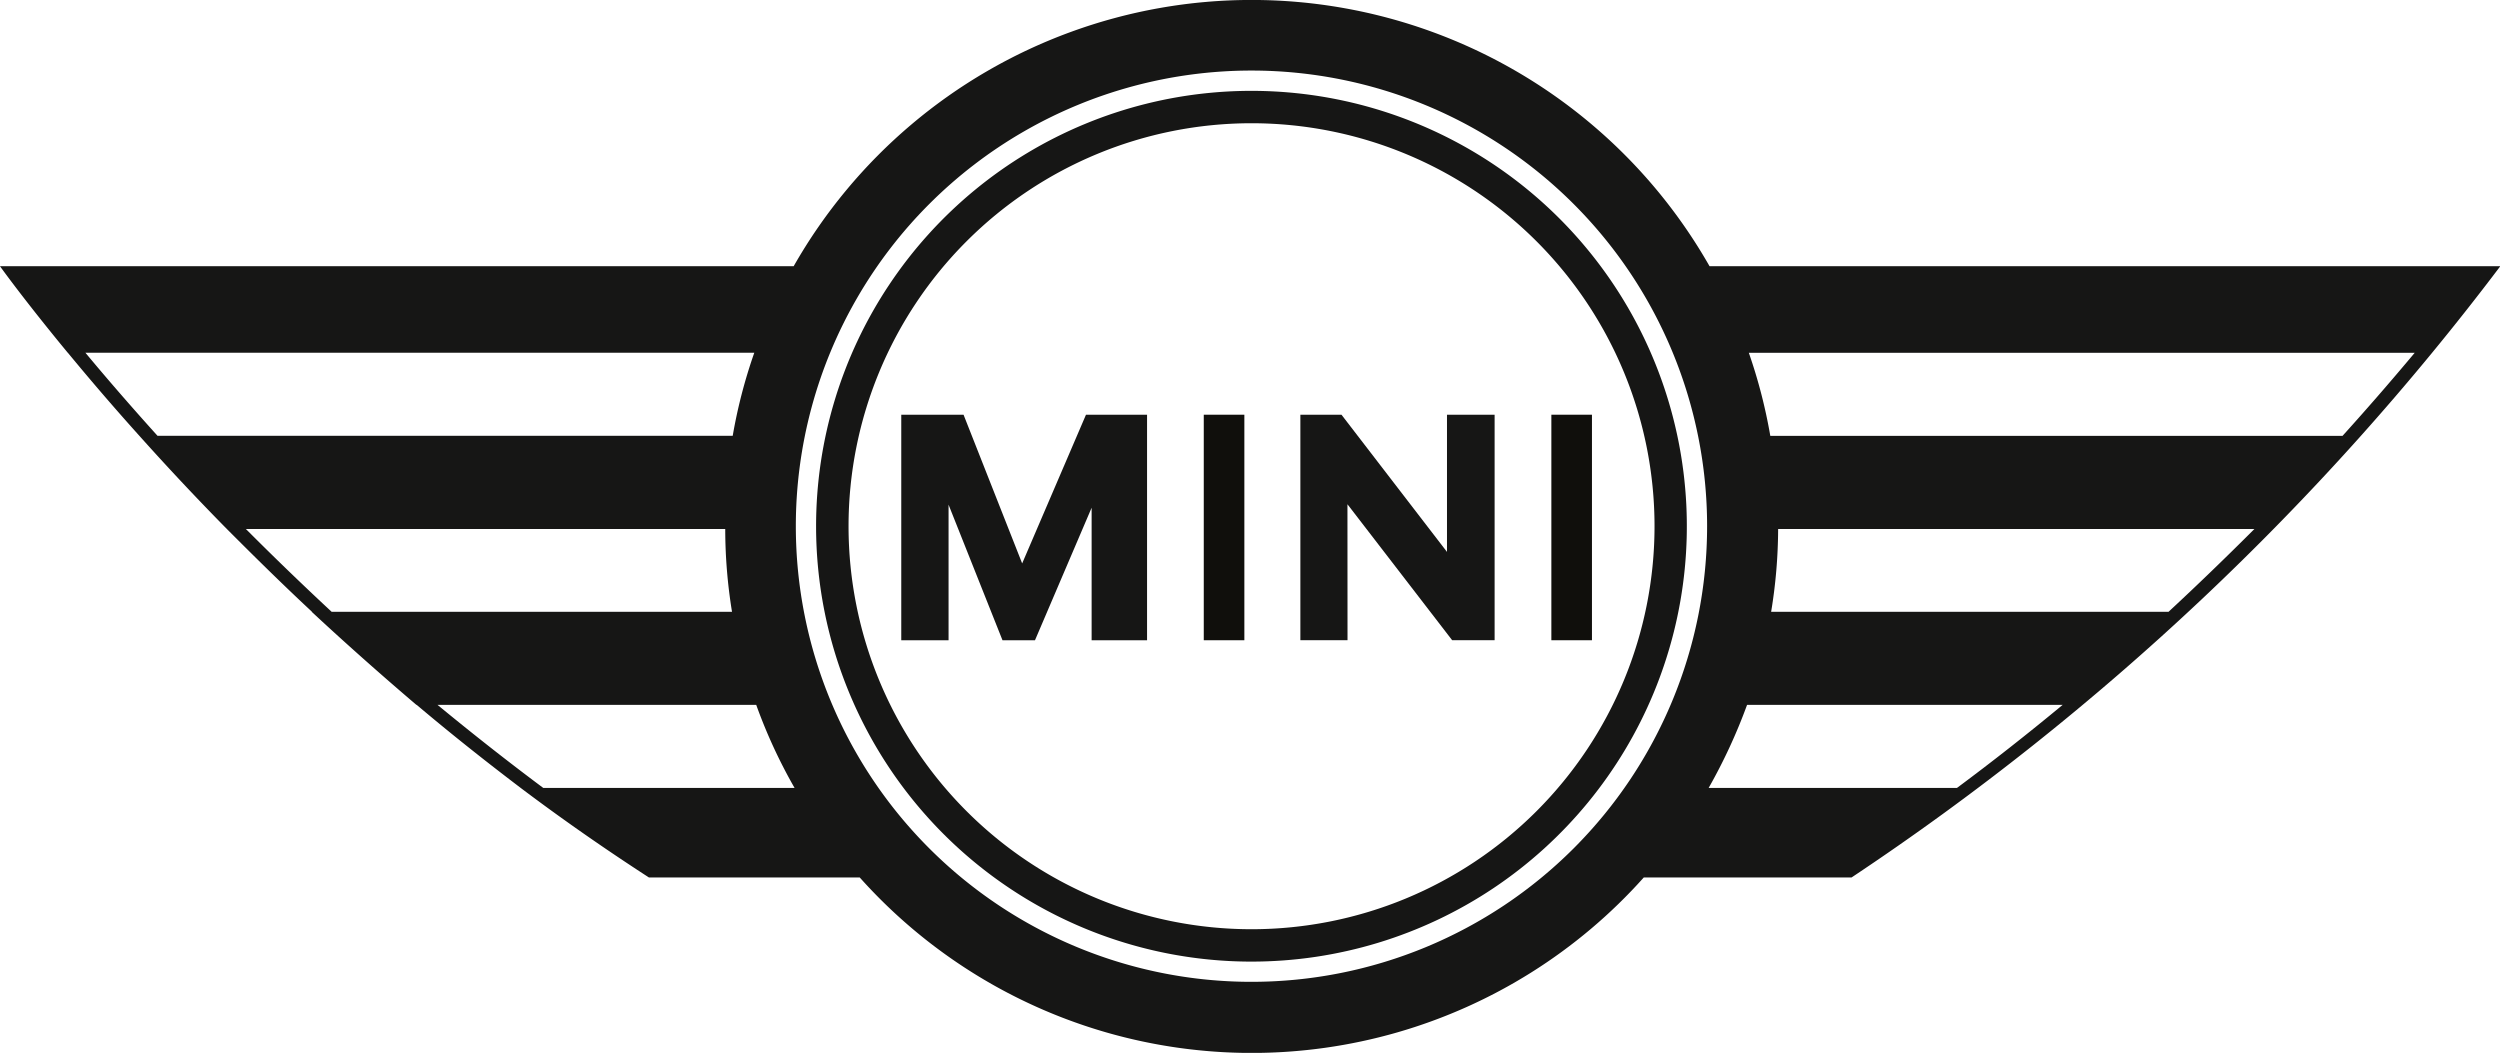
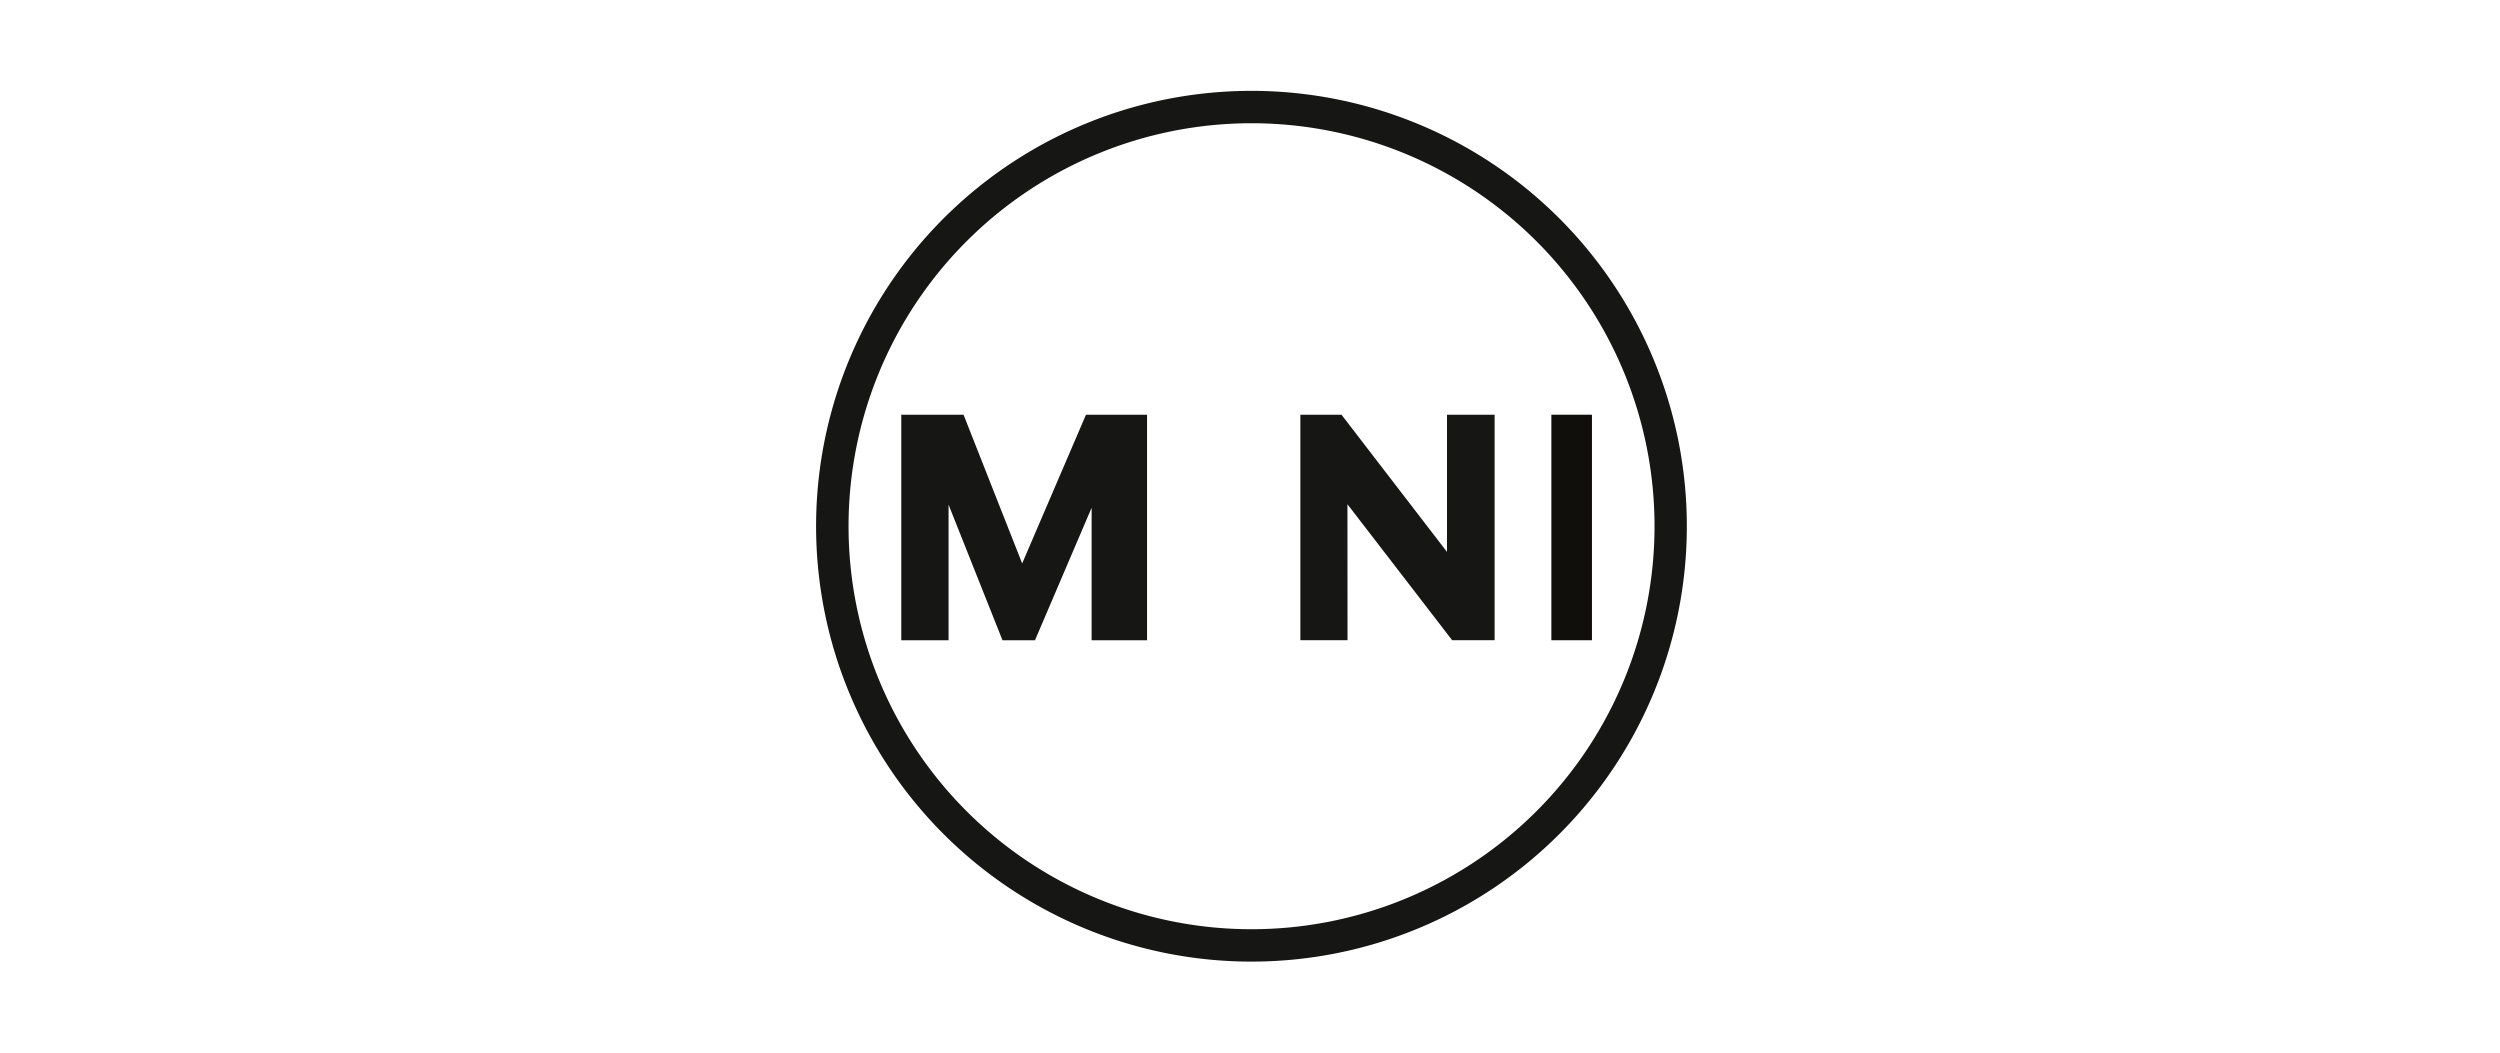
<svg xmlns="http://www.w3.org/2000/svg" width="68.24" height="28.739" viewBox="0 0 68.24 28.739">
  <g id="Groupe_1956" data-name="Groupe 1956" transform="translate(-819 -740.898)">
    <path id="Tracé_596" data-name="Tracé 596" d="M742.566,157.851a11.884,11.884,0,1,0-11.886-11.88,11.884,11.884,0,0,0,11.886,11.88m0-22.884a11,11,0,1,1-11,11,11,11,0,0,1,11-11" transform="translate(110.596 609.295)" fill="#161615" />
-     <path id="Tracé_597" data-name="Tracé 597" d="M716.644,141.944c.54.655,1.193,1.423,1.952,2.267h0c.706.788,1.5,1.642,2.388,2.543h0c.721.722,1.493,1.487,2.324,2.26H723.3q1.342,1.249,2.857,2.54h.008c.9.761,1.852,1.518,2.84,2.268q1.665,1.255,3.5,2.444h5.754a14.348,14.348,0,0,0,21.4,0h5.671a72.492,72.492,0,0,0,17.709-16.685H761.455a14.383,14.383,0,0,0-25,0H714.791s.643.9,1.85,2.362Zm7.2,7.07c-.789-.733-1.573-1.49-2.341-2.26h13.084a14.135,14.135,0,0,0,.185,2.26Zm50.142,0h-10.85a14.135,14.135,0,0,0,.191-2.26h13c-.771.77-1.553,1.527-2.344,2.26m6.72-7.07c-.554.662-1.214,1.431-1.97,2.267H763.113a14.232,14.232,0,0,0-.586-2.267Zm-18.225,9.61h8.616c-.952.788-1.917,1.548-2.887,2.268H761.43a15.04,15.04,0,0,0,1.049-2.268M748.954,134.24a12.437,12.437,0,1,1-12.44,12.441,12.437,12.437,0,0,1,12.44-12.441m-12.475,19.582h-6.858c-.967-.721-1.931-1.48-2.888-2.268h8.7a14.261,14.261,0,0,0,1.047,2.268m-1.1-11.879a14.089,14.089,0,0,0-.589,2.267h-15.7c-.754-.836-1.414-1.6-1.968-2.267Z" transform="translate(104.209 608.584)" fill="#161615" />
-     <path id="Ligne_20" data-name="Ligne 20" d="M.554,6.156H-.554V0H.554Z" transform="translate(852.412 752.218)" fill="#100f0c" />
    <path id="Tracé_598" data-name="Tracé 598" d="M735.989,146.544l1.546-3.617v3.617h1.513v-6.156h-1.667l-1.742,4.059-1.6-4.059h-1.7v6.156h1.291v-3.7l1.472,3.7Z" transform="translate(111.262 611.83)" fill="#161615" />
    <path id="Tracé_599" data-name="Tracé 599" d="M741.395,142.832l2.858,3.711h1.159v-6.155h-1.3v3.745l-2.88-3.745h-1.122v6.155h1.287Z" transform="translate(114.385 611.83)" fill="#161615" />
    <path id="Ligne_21" data-name="Ligne 21" d="M.554,6.156H-.554V0H.554Z" transform="translate(861.9 752.218)" fill="#100f0c" />
  </g>
</svg>